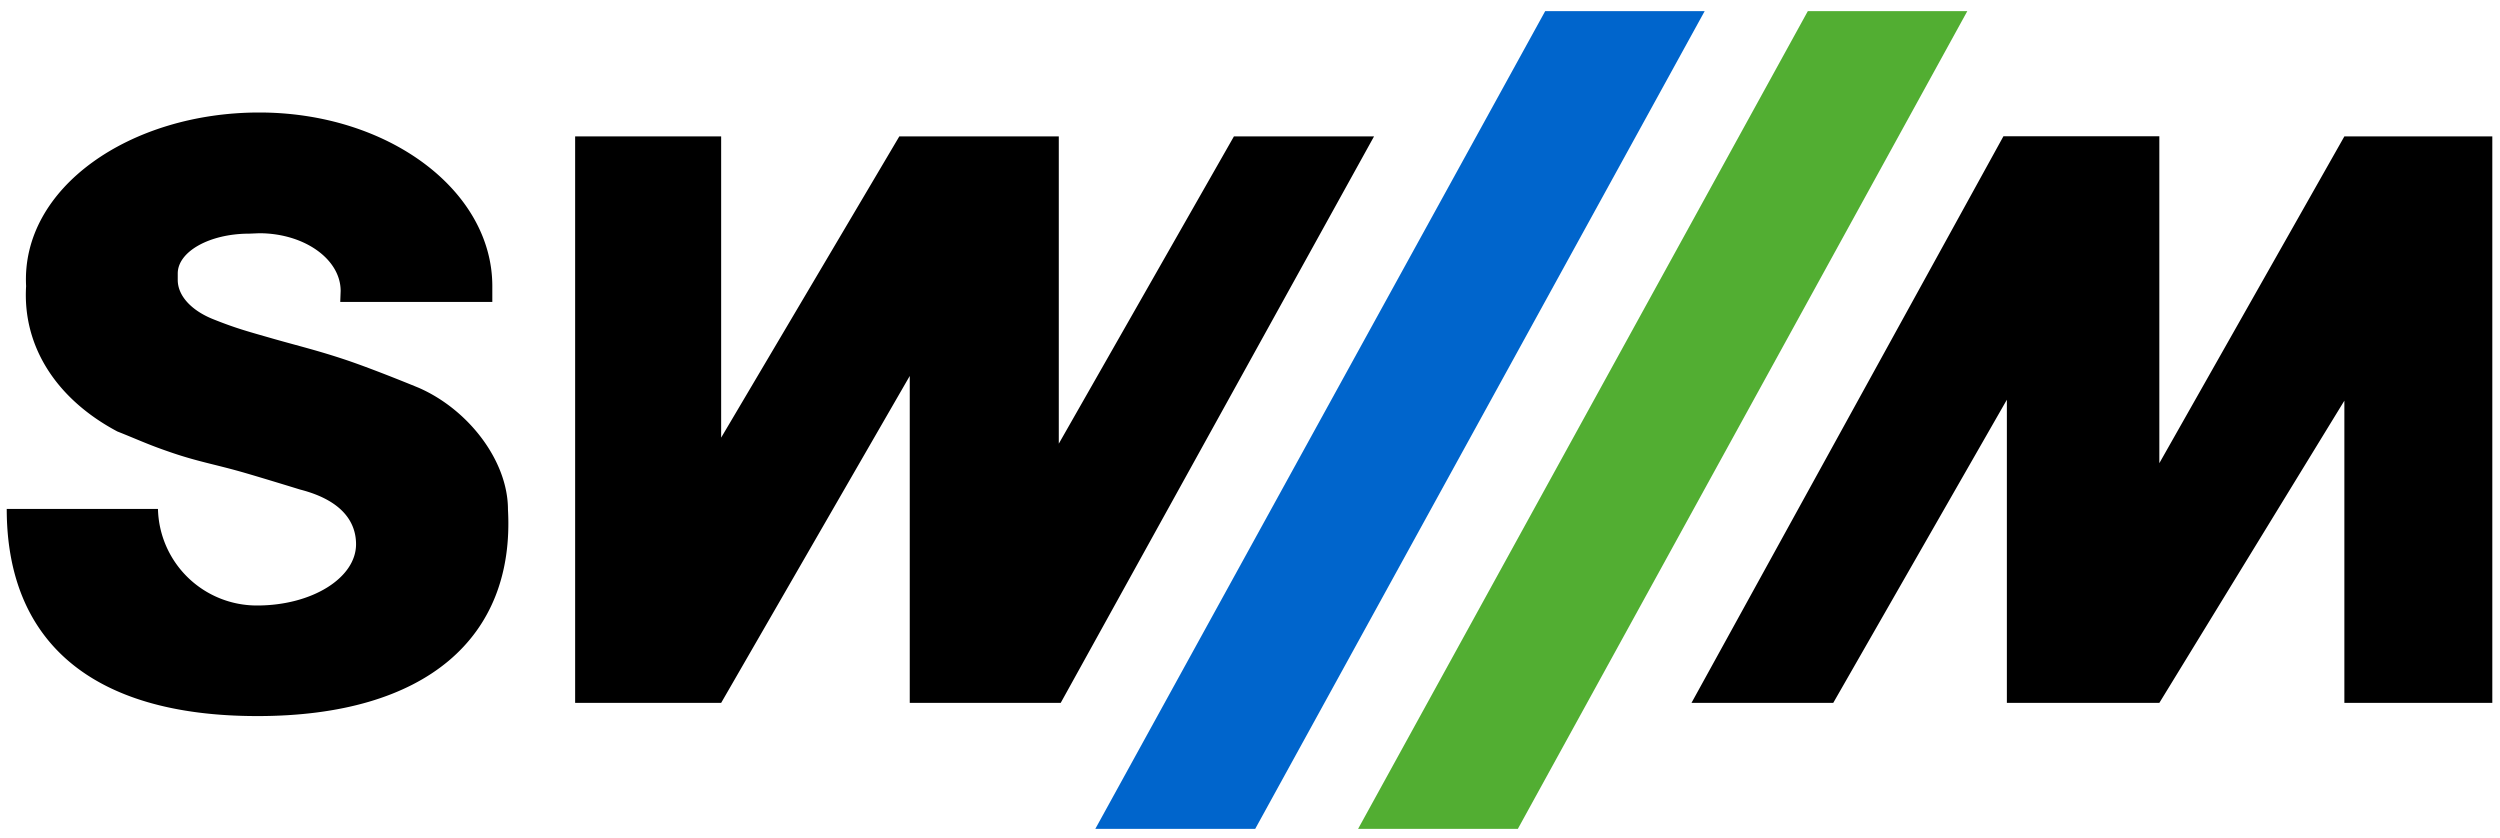
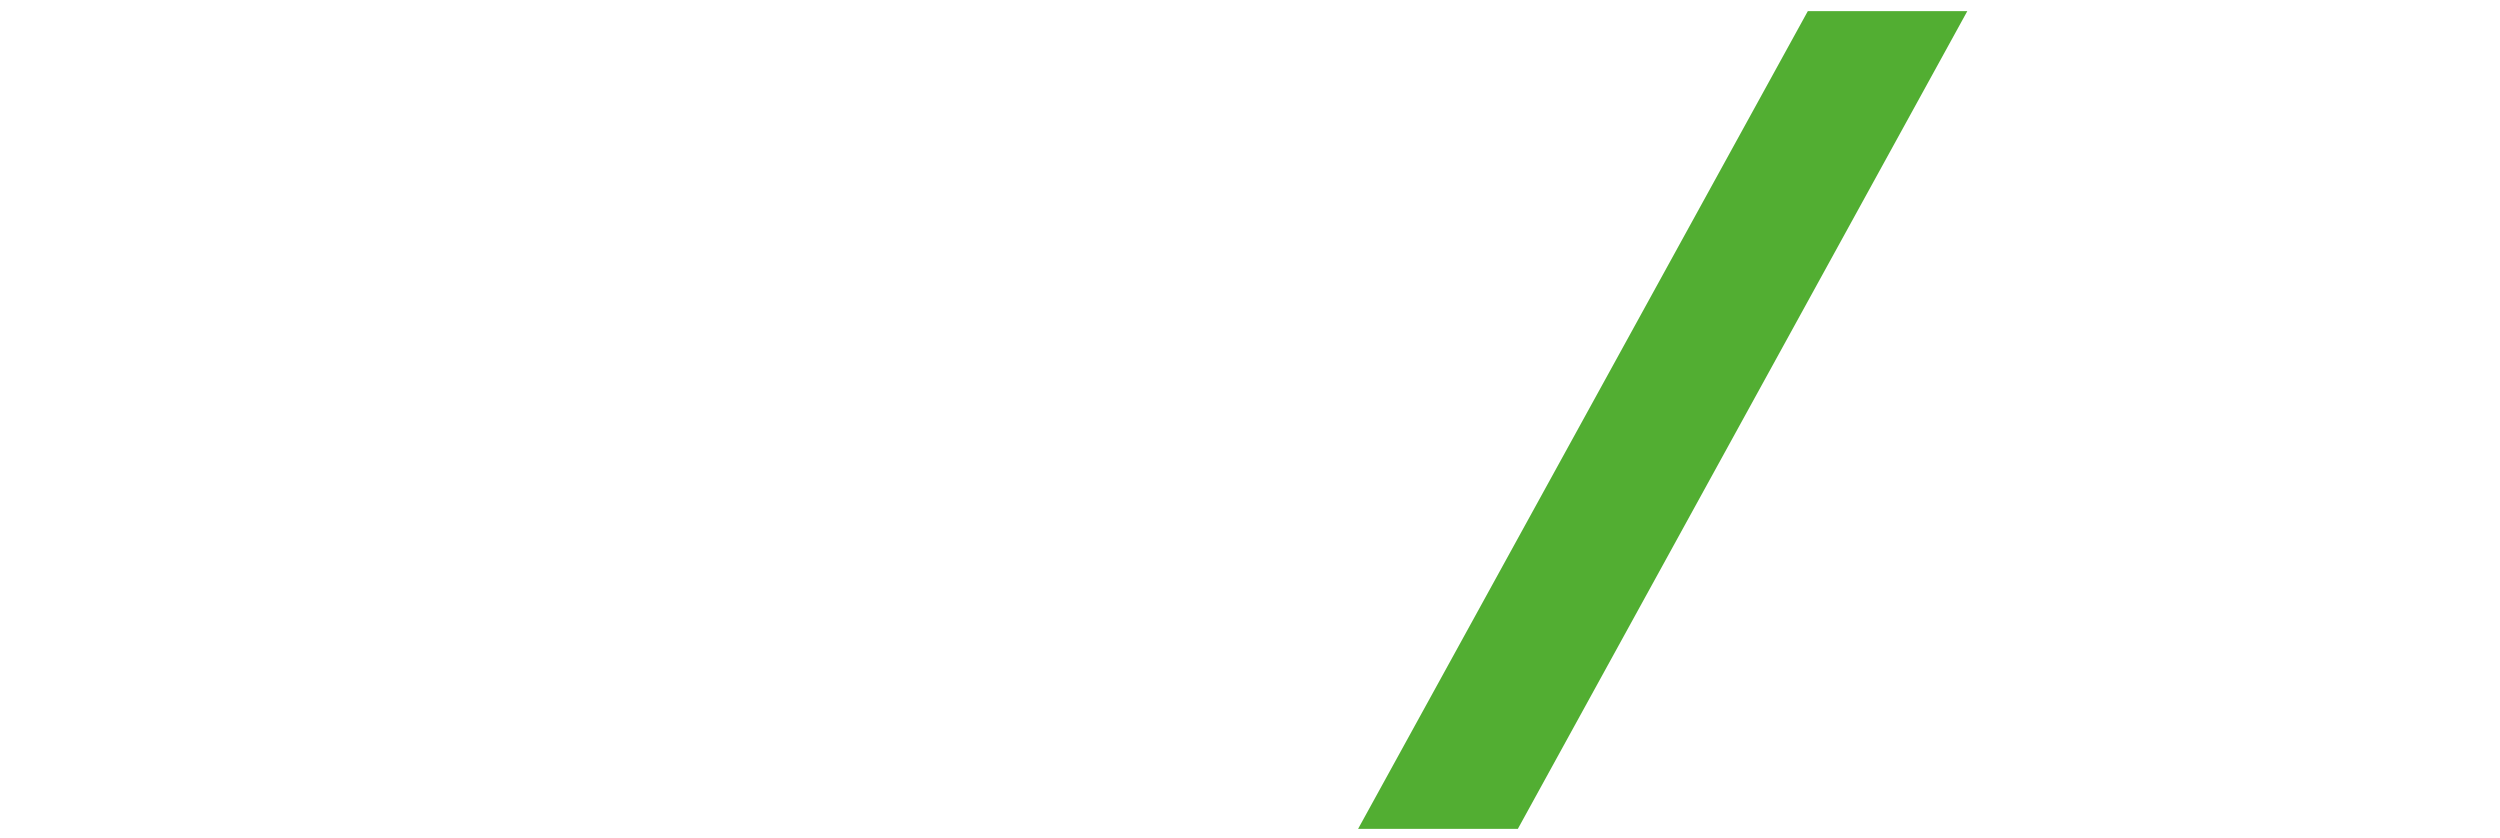
<svg xmlns="http://www.w3.org/2000/svg" viewBox="0 0 182 61">
  <path fill="#52ae32" fill-rule="nonzero" d="M131.61.81L98.87 60.34h11.63L143.22.81z" />
-   <path fill="#0065cc" fill-rule="nonzero" d="M112.49.81L79.74 60.34h11.64L124.1.81z" />
-   <path fill="#000000" fill-rule="nonzero" d="M41.87 9.93v41.24H52.5l13.73-23.8v23.8h10.99l22.81-41.24h-10.2L77.08 32.3V9.93H65.47L52.5 31.86V9.93zM123.14 51.17h10.32L146.1 29.1v22.07h11.1l13.47-22v22h10.77V9.93h-10.77L157.2 33.72V9.92h-11.35zM11.5 37.06a7.2 7.2 0 007.22 7.02c3.98 0 7.2-2 7.2-4.46 0-1.43-.8-3.14-4.07-3.98 0 0-2.4-.74-3.94-1.19-2.22-.65-3.53-.83-5.71-1.6-1.45-.5-2.22-.87-3.66-1.44-4.44-2.36-6.91-6.2-6.64-10.58-.38-7.18 7.6-12.64 16.97-12.64s16.97 5.66 16.97 12.64v1.15H24.77l.03-.8c0-2.32-2.66-4.2-5.93-4.2l-.73.03c-2.87 0-5.2 1.3-5.2 2.9v.47c0 1.17 1.02 2.23 2.56 2.85 1.77.71 2.66.93 4.46 1.45 2.02.57 3.17.84 5.16 1.5 2.12.71 5.36 2.05 5.36 2.05 3.62 1.58 6.5 5.32 6.5 8.86.52 9.33-5.96 15.04-18.24 15.04C6.52 52.13.49 46.57.49 37.05h11z" />
+   <path fill="#0065cc" fill-rule="nonzero" d="M112.49.81h11.64L124.1.81z" />
</svg>